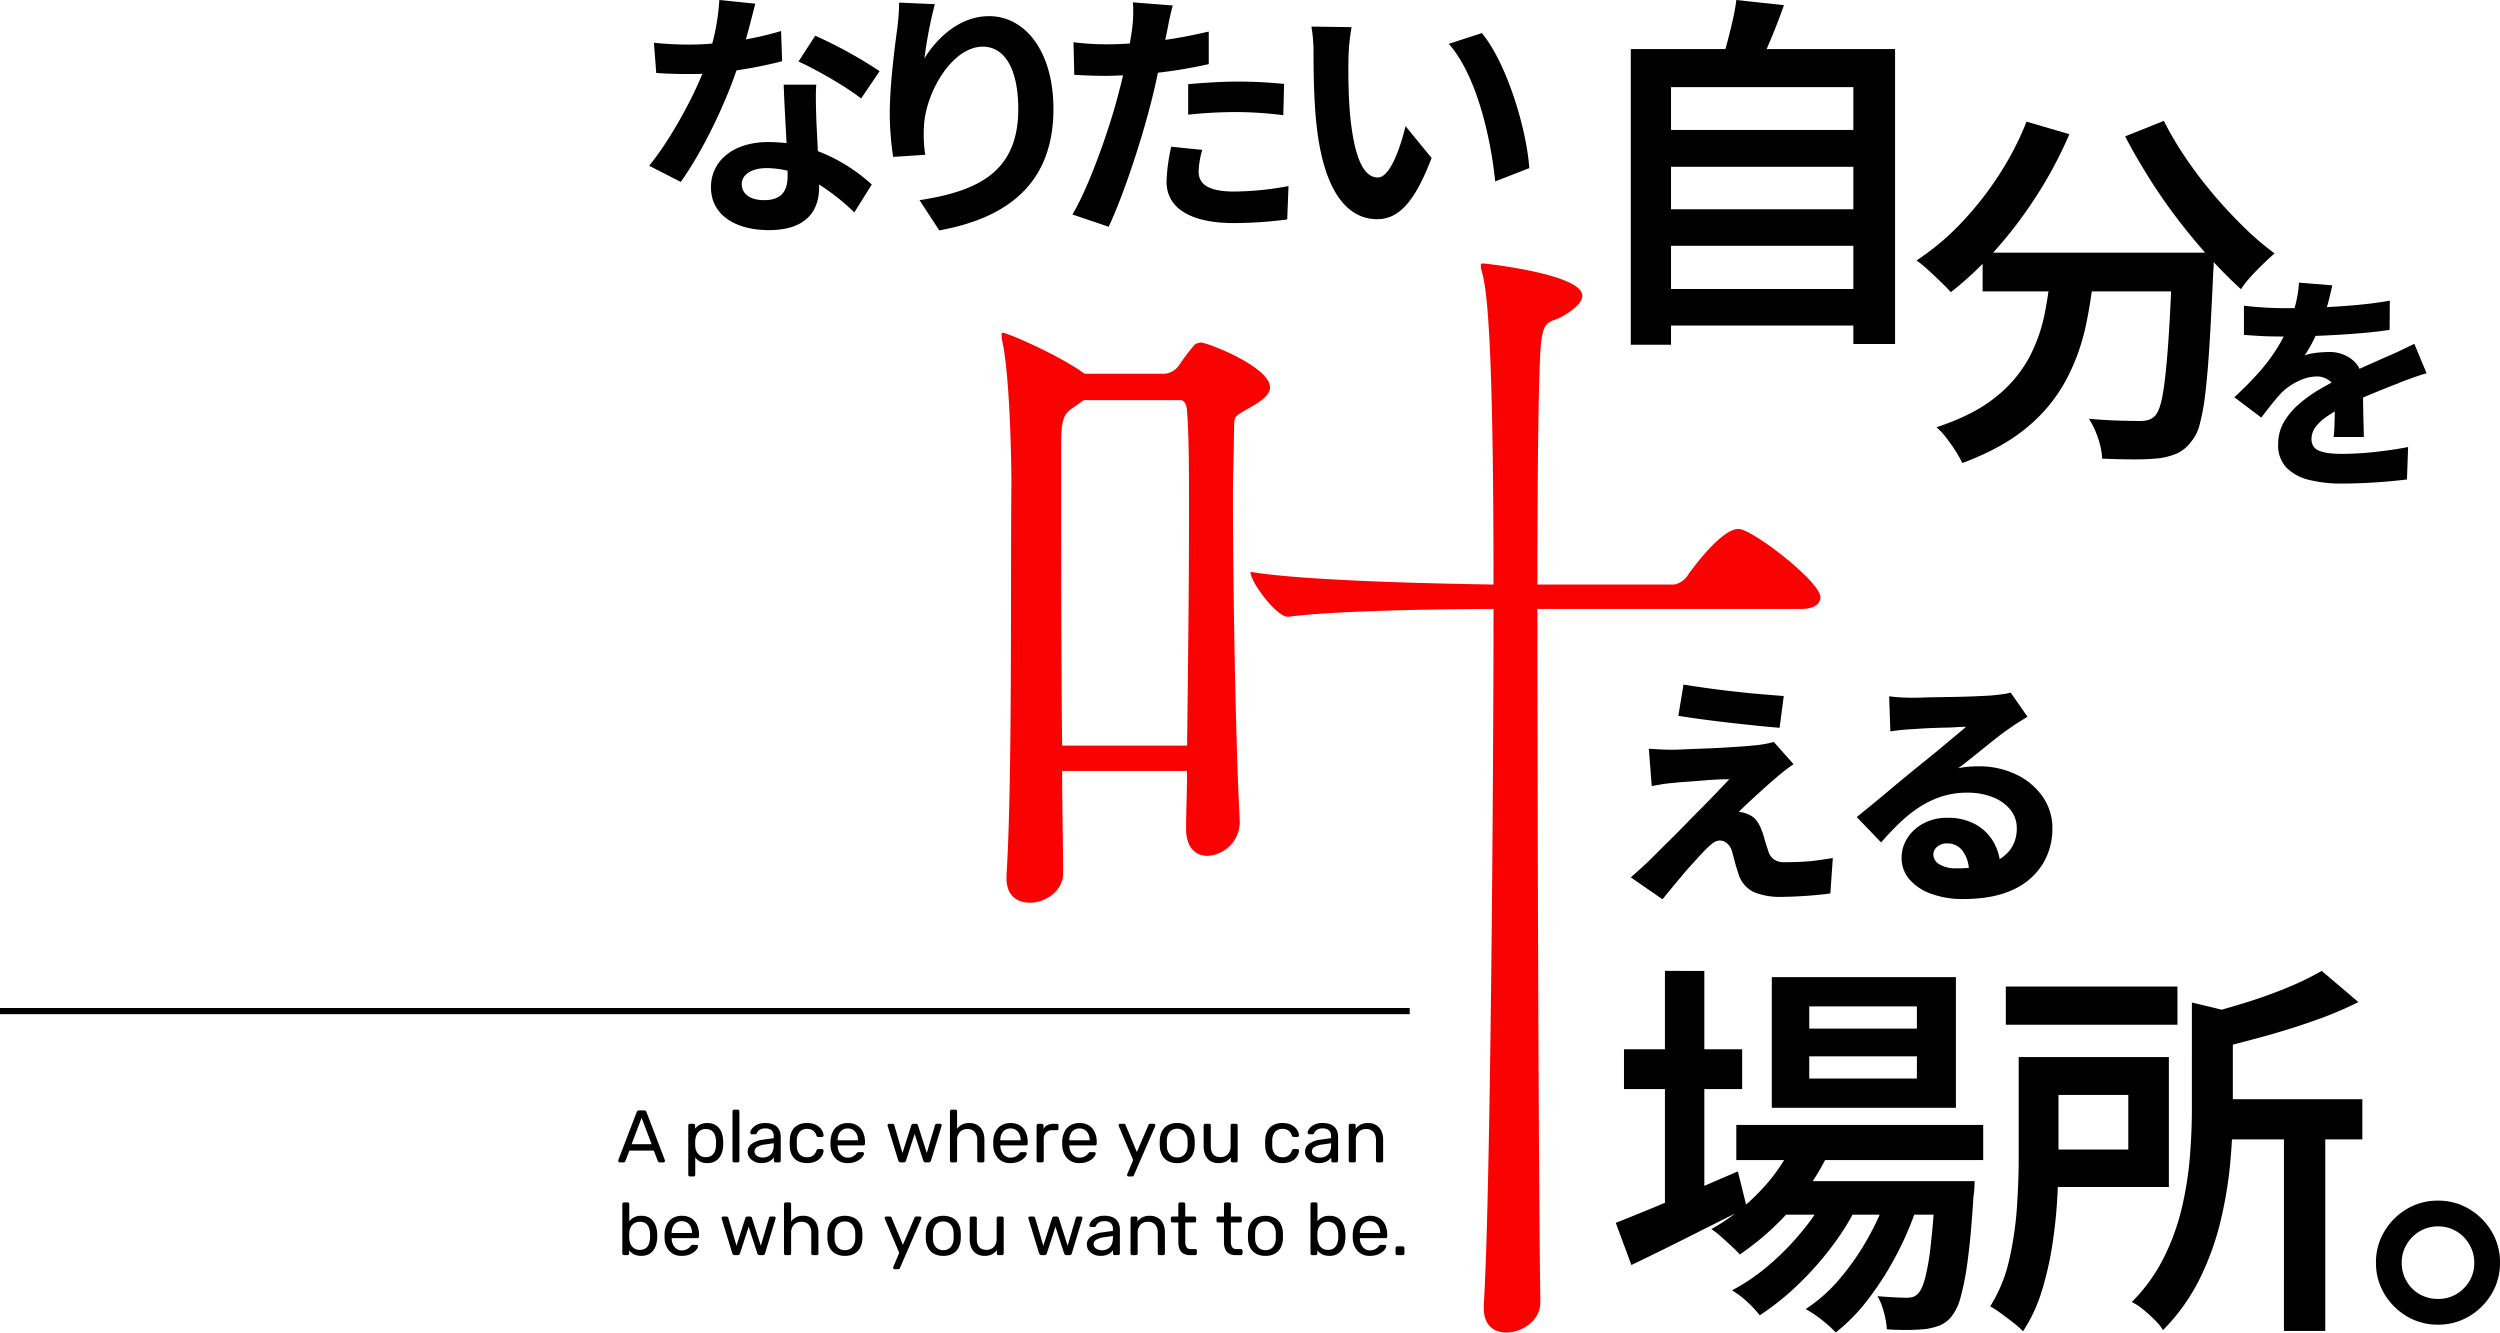
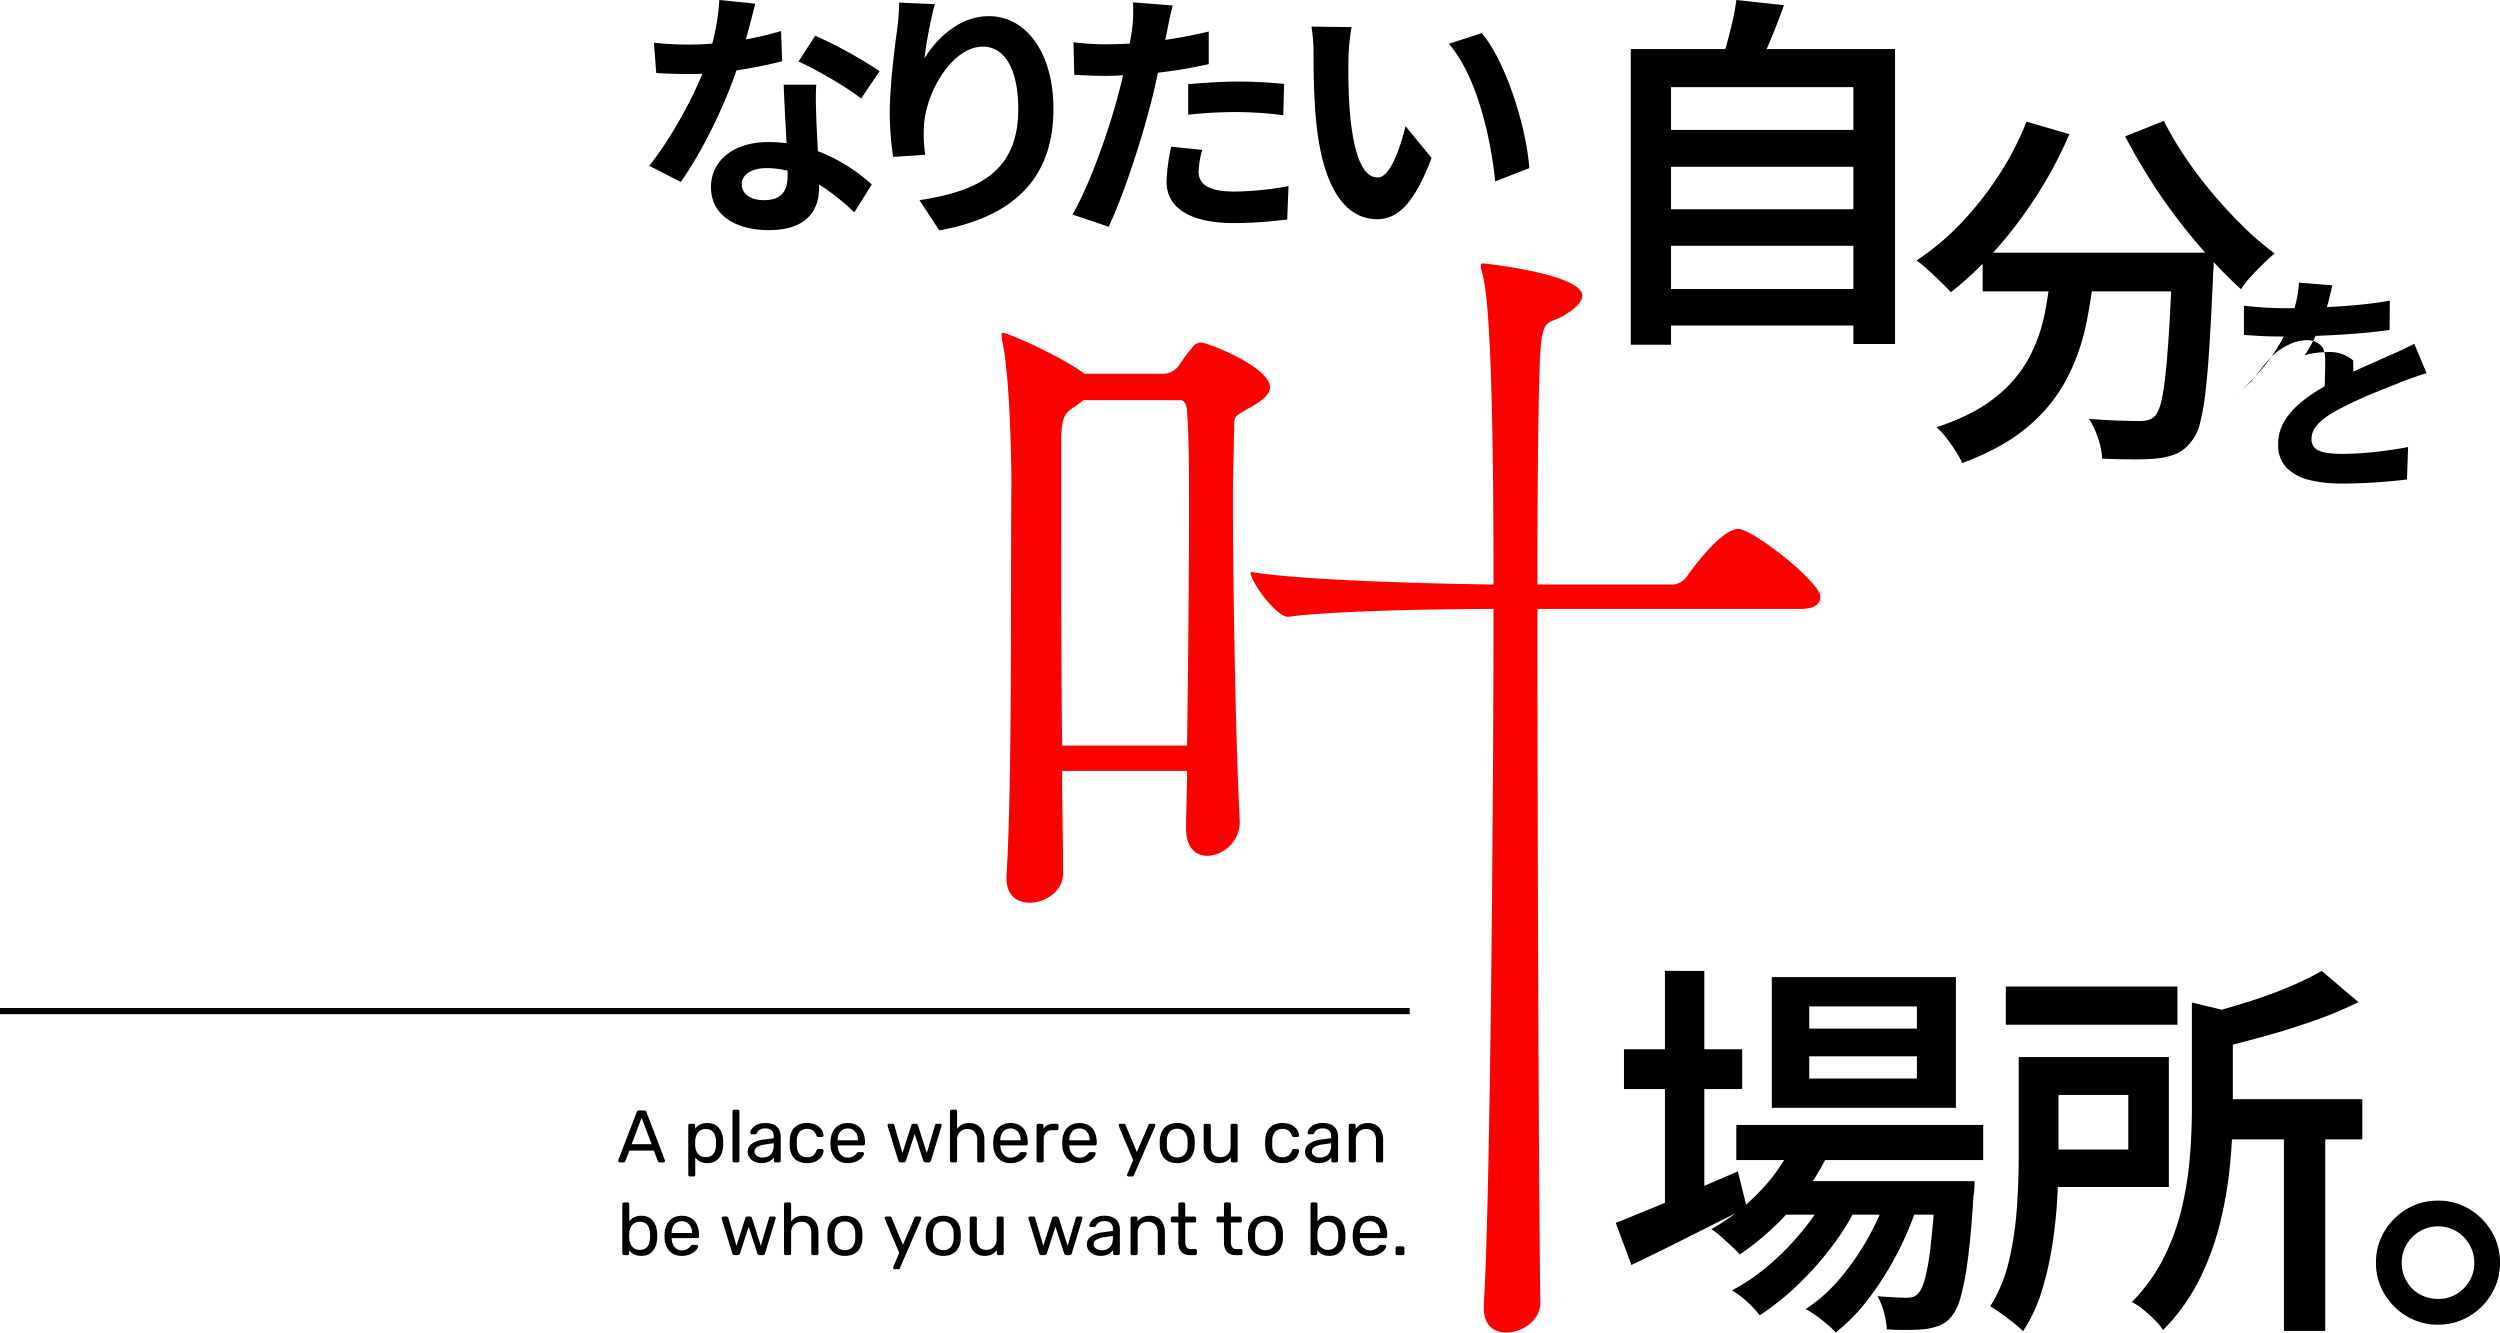
<svg xmlns="http://www.w3.org/2000/svg" width="808.674" height="431.038" viewBox="0 0 808.674 431.038">
  <g id="h1_top_01-3" transform="translate(-0.5 -3723.233)">
    <path id="パス_12490" data-name="パス 12490" d="M39.381-62.7l-11.634-1.18A70.892,70.892,0,0,1,25.471-49.8c-2.613.253-5.142.337-7.671.337a106.5,106.5,0,0,1-11.212-.59l.759,9.779c3.625.253,7.081.337,10.538.337,1.433,0,2.866,0,4.384-.084-3.709,9.1-10.538,21.5-17.2,29.759l10.2,5.227C22.1-14.565,29.265-29.318,33.311-41.121a146.253,146.253,0,0,0,14.753-2.951l-.337-9.779a103.348,103.348,0,0,1-11.381,2.7C37.61-55.7,38.706-60,39.381-62.7ZM35-4.365c0-2.951,3.119-5.142,8.009-5.142a30.285,30.285,0,0,1,6.828.843v1.686c0,4.637-1.77,7.84-7.587,7.84C37.61.862,35-1.246,35-4.365Zm24.11-32.119H48.57c.169,5.142.59,12.645.927,18.884-1.939-.169-3.794-.337-5.817-.337-11.718,0-18.631,6.323-18.631,14.584,0,9.273,8.262,13.91,18.715,13.91,11.971,0,16.27-6.07,16.27-13.91V-4.2a71.467,71.467,0,0,1,11.381,9.02L77.064-4.2a55.129,55.129,0,0,0-17.45-10.791c-.169-4.215-.422-8.262-.506-10.706C59.023-29.4,58.855-32.943,59.107-36.484Zm14.5,4.468,5.985-8.852A145.215,145.215,0,0,0,58.77-52.333l-5.4,8.346C59.107-41.373,68.718-35.894,73.607-32.016ZM97.465-62.533l-11.549-.506a74.666,74.666,0,0,1-.674,8.852c-1.18,8.683-2.36,19.136-2.36,26.977a95.355,95.355,0,0,0,1.1,14.078l10.369-.674a44.082,44.082,0,0,1-.422-8.936c.422-11.128,9.1-26.049,19.052-26.049,7.081,0,11.465,7.25,11.465,20.232,0,20.4-13.235,26.555-31.95,29.421L98.9,10.641c22.34-4.046,36.924-15.427,36.924-39.285,0-18.546-9.1-30.011-20.823-30.011-9.526,0-16.86,7.081-20.907,13.657A137.458,137.458,0,0,1,97.465-62.533Zm86.494,47.125L173.926-16.42a58.952,58.952,0,0,0-1.517,11.3c0,8.514,7.671,13.4,21.834,13.4a135.327,135.327,0,0,0,17.2-1.18l.421-10.791a98.935,98.935,0,0,1-17.535,1.77c-9.02,0-11.549-2.782-11.549-6.491A28.882,28.882,0,0,1,183.958-15.409Zm-9.526-46.7-12.9-1.012a43.215,43.215,0,0,1-.253,8.514q-.253,2.023-.759,4.805-3.92.253-7.587.253a83.425,83.425,0,0,1-10.622-.674l.253,10.538c2.951.169,6.154.337,10.2.337,1.77,0,3.625-.084,5.564-.169-.506,2.445-1.18,4.805-1.77,7.081-3.119,11.8-9.526,29.506-14.584,37.936l11.718,3.962c4.721-10.032,10.369-27.229,13.4-39.032.927-3.456,1.77-7.166,2.529-10.791a155.2,155.2,0,0,0,16.439-2.782V-53.681c-4.637,1.1-9.358,2.023-14.078,2.7.253-1.18.506-2.276.674-3.2C173-56.042,173.758-59.836,174.432-62.112Zm4.974,25.459v9.863a144.844,144.844,0,0,1,16.27-.843,123.586,123.586,0,0,1,14.5,1.012l.253-10.116a148.247,148.247,0,0,0-14.837-.759C190.2-37.5,184.127-37.074,179.406-36.653Zm52.857-18.462-12.982-.169a51.242,51.242,0,0,1,.674,8.6c0,5.142.084,15.006.927,22.761,2.36,22.593,10.369,30.939,19.642,30.939,6.744,0,12.055-5.142,17.619-19.811l-8.43-10.285c-1.6,6.744-4.974,16.607-8.936,16.607-5.311,0-7.84-8.346-9.02-20.485-.506-6.07-.59-12.392-.506-17.872A68.2,68.2,0,0,1,232.263-55.115Zm42.151,1.939-10.706,3.456c9.189,10.453,13.657,30.939,15.006,44.511l11.044-4.3C288.83-22.406,282.423-43.481,274.414-53.176Z" transform="translate(205.43 3787.115)" />
    <path id="パス_12491" data-name="パス 12491" d="M26.3-58.038H92.442V-46.1H26.3Zm0,25.67H92.442v11.82H26.3Zm0,25.789H92.442V5.241H26.3ZM17.582-84.185h85.486v95.4H89.576v-83.1H30.6V11.449H17.582Zm34.146-15.879,15.4,1.672Q65.1-92.662,62.772-87.11T58.414-77.5l-11.7-2.149q1.075-2.985,2.03-6.567t1.791-7.223A63.966,63.966,0,0,0,51.728-100.064Z" transform="translate(510.427 3823.298)" />
    <path id="パス_12493" data-name="パス 12493" d="M23.023-55.789H88.57v12.536H23.023Zm61.368,0H97.764v3.582a15.728,15.728,0,0,1-.119,2.149q-.6,13.611-1.194,23.341T95.077-10.479A68.679,68.679,0,0,1,93.227-.211a13.6,13.6,0,0,1-2.746,5.552,12.227,12.227,0,0,1-4.6,3.821,22.252,22.252,0,0,1-5.791,1.552,73.053,73.053,0,0,1-8.059.358q-4.955,0-10.328-.239a24.469,24.469,0,0,0-1.313-6.507,27.091,27.091,0,0,0-2.985-6.388q5.373.478,9.85.6t6.626.119A9.433,9.433,0,0,0,76.691-1.7,5.139,5.139,0,0,0,78.78-3.017q1.552-1.552,2.507-6.925t1.731-16q.776-10.626,1.373-27.46ZM37.231-98.173l13.85,4.059a136.31,136.31,0,0,1-10.507,19.76A140.626,140.626,0,0,1,27.381-56.863a109.924,109.924,0,0,1-14.626,13.85Q11.562-44.327,9.532-46.3t-4.119-3.88a41.277,41.277,0,0,0-3.761-3.1A80.866,80.866,0,0,0,15.919-65.221,106.162,106.162,0,0,0,28.157-80.682,97.406,97.406,0,0,0,37.231-98.173Zm44.414-.239a106.148,106.148,0,0,0,6.925,11.76,136.149,136.149,0,0,0,8.895,11.76q4.835,5.731,9.969,10.745a93.515,93.515,0,0,0,10.029,8.6q-1.671,1.433-3.761,3.462t-4,4.119a28.065,28.065,0,0,0-3.1,4q-5.015-4.537-10.148-10.208T86.361-66.3q-4.955-6.447-9.313-13.372T69.109-93.4ZM45.35-52.087H59.319a162.648,162.648,0,0,1-2.806,19.4,68.128,68.128,0,0,1-6.388,17.909A51.616,51.616,0,0,1,37.649.505Q29.59,7.37,16.457,12.265a34.653,34.653,0,0,0-2.209-3.94q-1.373-2.149-2.985-4.238A22.234,22.234,0,0,0,8.1.684q11.939-3.94,19.043-9.671A41.529,41.529,0,0,0,37.948-21.642a51.739,51.739,0,0,0,5.194-14.626A154.458,154.458,0,0,0,45.35-52.087Z" transform="translate(618.796 3860.753)" />
-     <path id="パス_12492" data-name="パス 12492" d="M36.432-58.828q-.443,2.068-1.256,5.281a58.588,58.588,0,0,1-2.437,7.275Q31.7-43.76,30.3-40.99a44.336,44.336,0,0,1-2.807,4.838,9.82,9.82,0,0,1,2.253-.628,28.479,28.479,0,0,1,2.954-.369q1.514-.111,2.622-.111a11.55,11.55,0,0,1,7.866,2.733q3.139,2.733,3.139,8.125,0,1.477.037,3.619t.074,4.432q.037,2.29.111,4.543t.074,4.025h-9.75q.148-1.256.222-2.881t.111-3.508q.037-1.883.074-3.619t.037-3.287q0-3.619-1.847-4.949a6.692,6.692,0,0,0-3.989-1.33,13.755,13.755,0,0,0-6.057,1.514,20.041,20.041,0,0,0-5.17,3.508q-1.625,1.7-3.25,3.73t-3.545,4.543L4.745-22.635a109.188,109.188,0,0,0,8.088-8.2,57.579,57.579,0,0,0,6.02-8.125,51.226,51.226,0,0,0,4.136-8.42,64.162,64.162,0,0,0,1.773-6.2,34.733,34.733,0,0,0,.886-6.131ZM7.847-52.254q2.881.369,6.574.591t6.574.222q4.875,0,10.71-.222T43.559-52.4q6.02-.517,11.486-1.477l-.074,9.454q-3.915.591-8.531,1t-9.344.665q-4.727.259-9.011.369t-7.608.111q-1.477,0-3.656-.037T12.279-42.5q-2.364-.148-4.432-.3ZM66.937-30.391q-1.182.3-2.881.886t-3.435,1.219q-1.736.628-3.065,1.219-3.472,1.33-8.236,3.287t-9.934,4.616a34.526,34.526,0,0,0-5.392,3.25,13.715,13.715,0,0,0-3.213,3.25A6.314,6.314,0,0,0,29.71-9.119a4.3,4.3,0,0,0,.554,2.253,3.83,3.83,0,0,0,1.773,1.477,11.289,11.289,0,0,0,3.1.812,34.054,34.054,0,0,0,4.543.259,99.118,99.118,0,0,0,10.6-.628q5.8-.628,10.673-1.588L60.585,3.955q-2.29.3-5.946.628T47.031,5.1q-3.952.185-7.571.185A42.576,42.576,0,0,1,28.935,4.1,15.2,15.2,0,0,1,21.622.151a10.392,10.392,0,0,1-2.7-7.571,13.99,13.99,0,0,1,1.847-7.165,23.02,23.02,0,0,1,4.8-5.761A43.679,43.679,0,0,1,32-25q3.472-2.068,6.8-3.693,3.4-1.773,6.02-2.954t4.875-2.179q2.253-1,4.395-1.957,2.29-.96,4.469-1.994t4.395-2.142Z" transform="translate(718.495 3874.365)" />
+     <path id="パス_12492" data-name="パス 12492" d="M36.432-58.828q-.443,2.068-1.256,5.281a58.588,58.588,0,0,1-2.437,7.275Q31.7-43.76,30.3-40.99a44.336,44.336,0,0,1-2.807,4.838,9.82,9.82,0,0,1,2.253-.628,28.479,28.479,0,0,1,2.954-.369q1.514-.111,2.622-.111a11.55,11.55,0,0,1,7.866,2.733t.074,4.432q.037,2.29.111,4.543t.074,4.025h-9.75q.148-1.256.222-2.881t.111-3.508q.037-1.883.074-3.619t.037-3.287q0-3.619-1.847-4.949a6.692,6.692,0,0,0-3.989-1.33,13.755,13.755,0,0,0-6.057,1.514,20.041,20.041,0,0,0-5.17,3.508q-1.625,1.7-3.25,3.73t-3.545,4.543L4.745-22.635a109.188,109.188,0,0,0,8.088-8.2,57.579,57.579,0,0,0,6.02-8.125,51.226,51.226,0,0,0,4.136-8.42,64.162,64.162,0,0,0,1.773-6.2,34.733,34.733,0,0,0,.886-6.131ZM7.847-52.254q2.881.369,6.574.591t6.574.222q4.875,0,10.71-.222T43.559-52.4q6.02-.517,11.486-1.477l-.074,9.454q-3.915.591-8.531,1t-9.344.665q-4.727.259-9.011.369t-7.608.111q-1.477,0-3.656-.037T12.279-42.5q-2.364-.148-4.432-.3ZM66.937-30.391q-1.182.3-2.881.886t-3.435,1.219q-1.736.628-3.065,1.219-3.472,1.33-8.236,3.287t-9.934,4.616a34.526,34.526,0,0,0-5.392,3.25,13.715,13.715,0,0,0-3.213,3.25A6.314,6.314,0,0,0,29.71-9.119a4.3,4.3,0,0,0,.554,2.253,3.83,3.83,0,0,0,1.773,1.477,11.289,11.289,0,0,0,3.1.812,34.054,34.054,0,0,0,4.543.259,99.118,99.118,0,0,0,10.6-.628q5.8-.628,10.673-1.588L60.585,3.955q-2.29.3-5.946.628T47.031,5.1q-3.952.185-7.571.185A42.576,42.576,0,0,1,28.935,4.1,15.2,15.2,0,0,1,21.622.151a10.392,10.392,0,0,1-2.7-7.571,13.99,13.99,0,0,1,1.847-7.165,23.02,23.02,0,0,1,4.8-5.761A43.679,43.679,0,0,1,32-25q3.472-2.068,6.8-3.693,3.4-1.773,6.02-2.954t4.875-2.179q2.253-1,4.395-1.957,2.29-.96,4.469-1.994t4.395-2.142Z" transform="translate(718.495 3874.365)" />
    <path id="パス_12496" data-name="パス 12496" d="M42.547-64.7h79.862v11.355H42.547Zm14,18.168h52.611v10.85H56.551Zm5.173-14,11.607,2.9A76.076,76.076,0,0,1,60.525-37.761,89.06,89.06,0,0,1,43.682-22.81q-1.009-1.135-2.713-2.713t-3.406-3.091a24.94,24.94,0,0,0-3.091-2.4A66.572,66.572,0,0,0,50.558-43.628,57.073,57.073,0,0,0,61.724-60.534Zm45.293,14h12.616L119.57-44.7a19.512,19.512,0,0,1-.315,3.091q-.757,12.49-1.829,20.439a87.364,87.364,0,0,1-2.334,12.238,16.923,16.923,0,0,1-3.028,6.308A9.686,9.686,0,0,1,108.342.151a21.21,21.21,0,0,1-4.353,1.135q-2.145.252-5.488.315t-7.254-.189A27.332,27.332,0,0,0,90.3-4.075a20.9,20.9,0,0,0-2.082-5.236q3.154.252,5.677.378t3.785.126a6.41,6.41,0,0,0,2.145-.315,3.927,3.927,0,0,0,1.64-1.2q1.135-1.135,2.145-4.794A76.292,76.292,0,0,0,105.44-25.9q.82-7.128,1.577-18.735ZM66.14-86.9v7.191h34.821V-86.9Zm0-16.149v7.191h34.821v-7.191Zm-12.112-9.462h59.55v42.265H54.028ZM6.211-89.173H44.439V-76.3H6.211Zm13.247-25.359H32.2V-36.31H19.459Zm-15.9,81.5q4.794-1.892,11.229-4.542t13.689-5.8q7.254-3.154,14.572-6.308l2.9,11.733q-9.588,4.794-19.366,9.715T8.609-19.4ZM92.129-44.258l9.21,4.92a99.512,99.512,0,0,1-6.5,15.707A99.139,99.139,0,0,1,85.569-8.806,60.231,60.231,0,0,1,74.719,2.422,40.593,40.593,0,0,0,70.24-1.615,38.221,38.221,0,0,0,65-5.147,51.222,51.222,0,0,0,76.359-15.367a82.841,82.841,0,0,0,9.4-13.878A81.511,81.511,0,0,0,92.129-44.258Zm-19.3.126,8.958,5.3A80.781,80.781,0,0,1,73.52-25.46,100.269,100.269,0,0,1,62.292-12.843,84.29,84.29,0,0,1,50.117-3.129a34.4,34.4,0,0,0-4.037-4.353,30.29,30.29,0,0,0-4.92-3.722,64.616,64.616,0,0,0,12.427-8.579,86.212,86.212,0,0,0,11.166-11.67A67.815,67.815,0,0,0,72.826-44.132Zm56.9-65.353h55.512v12.364H129.726Zm65.479,36.462h49.835v12.995H195.206Zm24.476,8.958h13.373V1.918H219.682Zm-29.775-40.246,16.275,3.911q-.126,1.766-3.028,2.145v28.766q0,7.7-.82,16.843a134.563,134.563,0,0,1-3.091,18.8,88.989,88.989,0,0,1-6.75,18.8A63.72,63.72,0,0,1,180.571,1.665a16.755,16.755,0,0,0-2.649-3.28,49.4,49.4,0,0,0-3.785-3.406,17.922,17.922,0,0,0-3.659-2.4,56.107,56.107,0,0,0,10.535-14.7,74.819,74.819,0,0,0,5.74-16.149,112.393,112.393,0,0,0,2.523-16.275q.631-8.011.631-15.077ZM133.89-86.65h12.869v32.8q0,6.308-.442,13.626t-1.64,14.887A103,103,0,0,1,141.271-10.7a49.367,49.367,0,0,1-5.993,12.743A23.627,23.627,0,0,0,132.25-.669q-2.019-1.577-4.1-3.091a33.48,33.48,0,0,0-3.47-2.271,48.186,48.186,0,0,0,6.182-15.2,109.964,109.964,0,0,0,2.46-16.906q.568-8.516.568-15.834Zm98.03-27.882,11.859,10.093a125.478,125.478,0,0,1-14.446,6.056q-7.885,2.776-16.149,5.047T197.1-89.173a30.357,30.357,0,0,0-1.892-5.614,31.1,31.1,0,0,0-2.776-5.236q7.191-1.892,14.572-4.163t13.878-4.983A94.01,94.01,0,0,0,231.92-114.532ZM141.334-86.65h41.13v42.013h-41.13V-56.749h28.008V-74.412H141.334ZM269.517-40.221a19.31,19.31,0,0,1,10.093,2.713,20.665,20.665,0,0,1,7.254,7.254,19.311,19.311,0,0,1,2.713,10.093,19.311,19.311,0,0,1-2.713,10.093,20.665,20.665,0,0,1-7.254,7.254A19.31,19.31,0,0,1,269.517-.1a19.311,19.311,0,0,1-10.093-2.713,20.665,20.665,0,0,1-7.254-7.254,19.311,19.311,0,0,1-2.713-10.093,19.311,19.311,0,0,1,2.713-10.093,20.665,20.665,0,0,1,7.254-7.254A19.311,19.311,0,0,1,269.517-40.221Zm0,31.793a11.327,11.327,0,0,0,8.327-3.406,11.327,11.327,0,0,0,3.406-8.327,11.472,11.472,0,0,0-1.577-5.867,11.811,11.811,0,0,0-4.227-4.29,11.372,11.372,0,0,0-5.93-1.577,11.473,11.473,0,0,0-5.867,1.577,11.659,11.659,0,0,0-4.29,4.29,11.473,11.473,0,0,0-1.577,5.867,11.707,11.707,0,0,0,1.577,5.993,11.324,11.324,0,0,0,4.227,4.227A11.737,11.737,0,0,0,269.517-8.428Z" transform="translate(519.597 4151.822)" />
-     <path id="パス_12495" data-name="パス 12495" d="M24.535-63.726q3.394.552,7.655,1.144t8.8,1.1q4.538.513,8.721.868t7.261.592L55.63-49.757q-3.157-.237-7.34-.671t-8.721-.947q-4.538-.513-8.879-1.1t-7.813-1.144ZM60.128-38q-1.657,1.184-2.92,2.17t-2.447,2.012q-1.421,1.184-3.275,2.841T47.777-27.62q-1.855,1.7-3.315,3.078T42.45-22.529a7.089,7.089,0,0,1,1.381.2,5.888,5.888,0,0,1,1.618.592,6.048,6.048,0,0,1,2.565,1.815,11.231,11.231,0,0,1,1.855,3.473,16.832,16.832,0,0,1,.71,2.131q.316,1.184.71,2.368T52-9.744a5,5,0,0,0,1.815,2.565,5.7,5.7,0,0,0,3.394.908q3.157,0,5.959-.158t5.209-.513q2.407-.355,4.459-.671L72.045,3.83q-1.578.237-4.5.513t-6,.434q-3.078.158-5.13.158a22.162,22.162,0,0,1-9.036-1.5,9.545,9.545,0,0,1-4.854-5.288q-.395-1.184-.829-2.6t-.789-2.8q-.355-1.381-.592-2.249a5.427,5.427,0,0,0-1.776-2.96,3.84,3.84,0,0,0-2.249-.829,3.962,3.962,0,0,0-2.328.908,20.885,20.885,0,0,0-2.644,2.407q-.789.789-1.855,1.973T27.06-5.364q-1.342,1.46-2.8,3.2T21.141,1.581q-1.657,2.012-3.394,4.143l-10.26-7.1Q8.672-2.4,10.171-3.746t3.236-3l2.92-2.92q1.815-1.815,4.183-4.143T25.4-18.741q2.525-2.6,5.09-5.169t4.814-4.933q2.249-2.368,4.064-4.262-1.578,0-3.512.079t-3.907.237l-3.946.316q-1.973.158-3.67.276t-3.038.276q-2.131.158-3.946.474t-3.078.552L13.328-42.97q1.342.079,3.433.2t4.3.118q1.1,0,3.63-.118t5.88-.237q3.354-.118,6.827-.316t6.59-.434q3.117-.237,5.169-.474,1.026-.158,2.486-.434a14.075,14.075,0,0,0,2.091-.513Zm30.937-21.94q1.736.237,3.749.355t3.828.118q1.263,0,3.788-.079t5.6-.118q3.078-.039,6.2-.118t5.643-.2q2.525-.118,3.946-.2,2.6-.237,4.183-.474a18.371,18.371,0,0,0,2.368-.474l5.446,7.813q-1.421.868-2.881,1.776T130.052-49.6q-1.657,1.1-3.788,2.762t-4.42,3.512q-2.289,1.855-4.459,3.591T113.4-36.656a24.866,24.866,0,0,1,3.354-.513q1.539-.118,3.2-.118a27.554,27.554,0,0,1,12.114,2.6,21.913,21.913,0,0,1,8.6,7.142,17.7,17.7,0,0,1,3.2,10.457,21.727,21.727,0,0,1-3.117,11.365,21.6,21.6,0,0,1-9.51,8.287Q124.843,5.645,114.9,5.645a29.452,29.452,0,0,1-10.023-1.618A16.925,16.925,0,0,1,97.734-.589,10.492,10.492,0,0,1,95.09-7.771a11.622,11.622,0,0,1,1.855-6.274,13.67,13.67,0,0,1,5.209-4.775,15.911,15.911,0,0,1,7.695-1.815,18.3,18.3,0,0,1,9.234,2.17,15.191,15.191,0,0,1,5.84,5.84,16.93,16.93,0,0,1,2.131,8.089L116.872-3.273a11.007,11.007,0,0,0-1.973-6.55,6,6,0,0,0-5.051-2.525,4.7,4.7,0,0,0-3.275,1.1A3.257,3.257,0,0,0,105.35-8.8a3.733,3.733,0,0,0,2.012,3.236A9.918,9.918,0,0,0,112.69-4.3,33.619,33.619,0,0,0,123.7-5.838,13.162,13.162,0,0,0,130.21-10.3a11.461,11.461,0,0,0,2.131-6.945,9.309,9.309,0,0,0-2.131-6.077,13.71,13.71,0,0,0-5.761-4.025,21.919,21.919,0,0,0-8.05-1.421,26.84,26.84,0,0,0-8.287,1.223,30.288,30.288,0,0,0-7.1,3.354,43.64,43.64,0,0,0-6.432,5.09q-3.117,2.96-6.116,6.432l-7.892-8.208q1.973-1.578,4.577-3.709T90.473-29q2.723-2.289,5.209-4.341T99.9-36.814q1.657-1.342,3.828-3.078t4.42-3.63q2.249-1.894,4.3-3.591t3.473-2.96q-1.184,0-2.96.118t-3.788.158q-2.012.039-4.064.118t-3.867.2q-1.815.118-3.078.2-1.657.079-3.512.276t-3.2.434Z" transform="translate(520.521 4008.401)" />
    <path id="パス_12497" data-name="パス 12497" d="M.96,0A.461.461,0,0,1,.624-.144.461.461,0,0,1,.48-.48,1.616,1.616,0,0,1,.5-.744L6.456-16.272a.967.967,0,0,1,.264-.384.758.758,0,0,1,.5-.144H8.856a.758.758,0,0,1,.5.144.967.967,0,0,1,.264.384L15.552-.744A.841.841,0,0,1,15.6-.48a.461.461,0,0,1-.144.336A.461.461,0,0,1,15.12,0H13.9a.545.545,0,0,1-.42-.144.911.911,0,0,1-.18-.264l-1.32-3.408H4.1L2.784-.408a.555.555,0,0,1-.168.264A.587.587,0,0,1,2.184,0ZM4.8-5.88h6.48L8.04-14.4ZM23.688,4.56a.534.534,0,0,1-.552-.552V-11.928a.537.537,0,0,1,.156-.4.537.537,0,0,1,.4-.156h1.1a.537.537,0,0,1,.4.156.537.537,0,0,1,.156.4v1.056a4.6,4.6,0,0,1,1.536-1.32,4.932,4.932,0,0,1,2.4-.528,5.251,5.251,0,0,1,2.292.456,4.284,4.284,0,0,1,1.56,1.248,5.644,5.644,0,0,1,.924,1.8,8.471,8.471,0,0,1,.36,2.16q.024.384.024.816t-.024.816a8.558,8.558,0,0,1-.36,2.148,5.482,5.482,0,0,1-.924,1.8,4.456,4.456,0,0,1-1.56,1.248A5.136,5.136,0,0,1,29.28.24a4.843,4.843,0,0,1-2.34-.516A4.909,4.909,0,0,1,25.392-1.56V4.008a.561.561,0,0,1-.144.4.5.5,0,0,1-.384.156ZM28.776-1.7a3.157,3.157,0,0,0,1.956-.54,3.006,3.006,0,0,0,1.02-1.416,6.508,6.508,0,0,0,.36-1.884q.024-.7,0-1.392a6.508,6.508,0,0,0-.36-1.884,3.006,3.006,0,0,0-1.02-1.416,3.157,3.157,0,0,0-1.956-.54,3.086,3.086,0,0,0-1.908.552,3.28,3.28,0,0,0-1.08,1.4,5.336,5.336,0,0,0-.4,1.74q-.024.384-.024.912t.024.936a4.255,4.255,0,0,0,.4,1.656A3.3,3.3,0,0,0,26.9-2.232,3.155,3.155,0,0,0,28.776-1.7ZM37.992,0a.537.537,0,0,1-.4-.156.537.537,0,0,1-.156-.4V-16.488a.537.537,0,0,1,.156-.4.537.537,0,0,1,.4-.156H39.12a.528.528,0,0,1,.408.156.561.561,0,0,1,.144.4V-.552a.561.561,0,0,1-.144.4A.528.528,0,0,1,39.12,0Zm8.736.24a4.915,4.915,0,0,1-2.184-.48,4.223,4.223,0,0,1-1.584-1.3,3.041,3.041,0,0,1-.6-1.848A3.108,3.108,0,0,1,43.7-6.024a7.718,7.718,0,0,1,3.5-1.3l3.576-.5v-.7a2.407,2.407,0,0,0-.66-1.8,2.986,2.986,0,0,0-2.148-.648,3.144,3.144,0,0,0-1.728.432,2.3,2.3,0,0,0-.936,1.1.51.51,0,0,1-.5.36h-1.08a.49.49,0,0,1-.4-.156A.557.557,0,0,1,43.2-9.6a2.016,2.016,0,0,1,.276-.888,3.647,3.647,0,0,1,.852-1.032,4.908,4.908,0,0,1,1.476-.852A6.109,6.109,0,0,1,48-12.72a6.894,6.894,0,0,1,2.424.372,3.9,3.9,0,0,1,1.548,1,3.815,3.815,0,0,1,.816,1.416,5.274,5.274,0,0,1,.252,1.608V-.552a.537.537,0,0,1-.156.4.537.537,0,0,1-.4.156h-1.1a.528.528,0,0,1-.408-.156.561.561,0,0,1-.144-.4V-1.584a4.416,4.416,0,0,1-.84.852,4.462,4.462,0,0,1-1.32.7A5.954,5.954,0,0,1,46.728.24Zm.5-1.8a3.875,3.875,0,0,0,1.8-.42,2.986,2.986,0,0,0,1.284-1.308,4.756,4.756,0,0,0,.468-2.232v-.672L48-5.784a6.425,6.425,0,0,0-2.568.8,1.664,1.664,0,0,0-.864,1.428,1.614,1.614,0,0,0,.4,1.116,2.386,2.386,0,0,0,1.008.66A3.759,3.759,0,0,0,47.232-1.56Zm14.3,1.8A6.159,6.159,0,0,1,58.6-.42a4.588,4.588,0,0,1-1.908-1.9,6.51,6.51,0,0,1-.72-2.964q-.024-.36-.024-.96t.024-.96a6.51,6.51,0,0,1,.72-2.964,4.588,4.588,0,0,1,1.908-1.9,6.159,6.159,0,0,1,2.94-.66,6.643,6.643,0,0,1,2.388.384,5.075,5.075,0,0,1,1.644.984,4.176,4.176,0,0,1,.972,1.3,3.453,3.453,0,0,1,.348,1.32.42.42,0,0,1-.144.384.606.606,0,0,1-.408.144H65.184a.523.523,0,0,1-.36-.108,1.144,1.144,0,0,1-.24-.372,3.193,3.193,0,0,0-1.176-1.656,3.342,3.342,0,0,0-1.848-.48,3.189,3.189,0,0,0-2.34.888,4.1,4.1,0,0,0-.972,2.856q-.024.864,0,1.68a4.093,4.093,0,0,0,.972,2.868,3.213,3.213,0,0,0,2.34.876,3.342,3.342,0,0,0,1.848-.48,3.193,3.193,0,0,0,1.176-1.656,1.329,1.329,0,0,1,.24-.384.489.489,0,0,1,.36-.12h1.152a.578.578,0,0,1,.408.156.451.451,0,0,1,.144.4,3.5,3.5,0,0,1-.216,1.032,3.963,3.963,0,0,1-.612,1.068,4.468,4.468,0,0,1-1.044.96,5.312,5.312,0,0,1-1.488.672A7.132,7.132,0,0,1,61.536.24Zm13.2,0a5.234,5.234,0,0,1-3.96-1.524,6.28,6.28,0,0,1-1.608-4.164q-.024-.312-.024-.8t.024-.8a7.023,7.023,0,0,1,.792-2.988,4.946,4.946,0,0,1,1.908-1.98,5.612,5.612,0,0,1,2.844-.7,5.7,5.7,0,0,1,3.06.768,4.9,4.9,0,0,1,1.884,2.184A7.892,7.892,0,0,1,80.3-6.456v.408a.528.528,0,0,1-.156.408.561.561,0,0,1-.4.144h-8.3v.216a5.022,5.022,0,0,0,.432,1.836A3.379,3.379,0,0,0,73-2.064a2.856,2.856,0,0,0,1.716.528,3.456,3.456,0,0,0,1.44-.264,3.69,3.69,0,0,0,.936-.588,2.806,2.806,0,0,0,.48-.516,1.248,1.248,0,0,1,.336-.348.91.91,0,0,1,.384-.06h1.176a.557.557,0,0,1,.372.132.4.4,0,0,1,.132.372,1.859,1.859,0,0,1-.384.876,4.72,4.72,0,0,1-1.02,1.02,5.572,5.572,0,0,1-1.632.828A6.926,6.926,0,0,1,74.736.24ZM71.448-7.152h6.576v-.072a4.452,4.452,0,0,0-.4-1.92,3.193,3.193,0,0,0-1.14-1.332,3.146,3.146,0,0,0-1.776-.492,3.088,3.088,0,0,0-1.764.492,3.141,3.141,0,0,0-1.116,1.332,4.571,4.571,0,0,0-.384,1.92ZM91.824,0a.68.68,0,0,1-.48-.156A1.255,1.255,0,0,1,91.056-.6L87.648-11.736a.642.642,0,0,1-.048-.24.47.47,0,0,1,.156-.36.5.5,0,0,1,.348-.144H89.16a.552.552,0,0,1,.408.144.836.836,0,0,1,.192.264l2.664,9.048,2.856-8.952a.844.844,0,0,1,.2-.336.608.608,0,0,1,.468-.168h.816a.649.649,0,0,1,.48.168.61.61,0,0,1,.192.336L100.3-3.024l2.664-9.048a.555.555,0,0,1,.168-.264.552.552,0,0,1,.408-.144h1.08a.461.461,0,0,1,.336.144.488.488,0,0,1,.144.36.642.642,0,0,1-.048.24L101.664-.6a1.042,1.042,0,0,1-.264.444.757.757,0,0,1-.528.156h-.936a.825.825,0,0,1-.516-.156A.773.773,0,0,1,99.144-.6L96.36-9.192,93.576-.6a.935.935,0,0,1-.288.444A.814.814,0,0,1,92.76,0Zm16.512,0a.537.537,0,0,1-.4-.156.537.537,0,0,1-.156-.4V-16.488a.537.537,0,0,1,.156-.4.537.537,0,0,1,.4-.156h1.2a.528.528,0,0,1,.408.156.561.561,0,0,1,.144.4V-10.9a5.066,5.066,0,0,1,1.584-1.32,4.98,4.98,0,0,1,2.376-.5,4.9,4.9,0,0,1,2.652.684,4.346,4.346,0,0,1,1.656,1.9,6.62,6.62,0,0,1,.564,2.82V-.552a.561.561,0,0,1-.144.4.528.528,0,0,1-.408.156h-1.2a.537.537,0,0,1-.4-.156.537.537,0,0,1-.156-.4V-7.2a3.9,3.9,0,0,0-.816-2.628,2.993,2.993,0,0,0-2.4-.948,3.178,3.178,0,0,0-2.4.948,3.634,3.634,0,0,0-.912,2.628V-.552a.561.561,0,0,1-.144.4.528.528,0,0,1-.408.156Zm19.032.24a5.234,5.234,0,0,1-3.96-1.524A6.28,6.28,0,0,1,121.8-5.448q-.024-.312-.024-.8t.024-.8a7.023,7.023,0,0,1,.792-2.988,4.946,4.946,0,0,1,1.908-1.98,5.612,5.612,0,0,1,2.844-.7,5.7,5.7,0,0,1,3.06.768,4.9,4.9,0,0,1,1.884,2.184,7.892,7.892,0,0,1,.648,3.312v.408a.528.528,0,0,1-.156.408.561.561,0,0,1-.4.144h-8.3v.216a5.022,5.022,0,0,0,.432,1.836,3.379,3.379,0,0,0,1.116,1.38,2.856,2.856,0,0,0,1.716.528,3.456,3.456,0,0,0,1.44-.264,3.691,3.691,0,0,0,.936-.588,2.806,2.806,0,0,0,.48-.516,1.248,1.248,0,0,1,.336-.348.91.91,0,0,1,.384-.06H132.1a.557.557,0,0,1,.372.132.4.4,0,0,1,.132.372,1.859,1.859,0,0,1-.384.876,4.72,4.72,0,0,1-1.02,1.02,5.572,5.572,0,0,1-1.632.828A6.926,6.926,0,0,1,127.368.24ZM124.08-7.152h6.576v-.072a4.452,4.452,0,0,0-.4-1.92,3.193,3.193,0,0,0-1.14-1.332,3.146,3.146,0,0,0-1.776-.492,3.088,3.088,0,0,0-1.764.492,3.141,3.141,0,0,0-1.116,1.332,4.571,4.571,0,0,0-.384,1.92ZM136.368,0a.537.537,0,0,1-.4-.156.537.537,0,0,1-.156-.4V-11.9a.578.578,0,0,1,.156-.408.517.517,0,0,1,.4-.168h1.1a.555.555,0,0,1,.408.168.555.555,0,0,1,.168.408v1.056a3.047,3.047,0,0,1,1.32-1.224,4.637,4.637,0,0,1,2.04-.408h.936a.537.537,0,0,1,.4.156.537.537,0,0,1,.156.4v.984a.5.5,0,0,1-.156.384.561.561,0,0,1-.4.144H140.9a2.732,2.732,0,0,0-2.04.756,2.8,2.8,0,0,0-.744,2.052V-.552a.517.517,0,0,1-.168.4.578.578,0,0,1-.408.156Zm13.32.24a5.234,5.234,0,0,1-3.96-1.524,6.28,6.28,0,0,1-1.608-4.164q-.024-.312-.024-.8t.024-.8a7.023,7.023,0,0,1,.792-2.988,4.946,4.946,0,0,1,1.908-1.98,5.612,5.612,0,0,1,2.844-.7,5.7,5.7,0,0,1,3.06.768,4.9,4.9,0,0,1,1.884,2.184,7.892,7.892,0,0,1,.648,3.312v.408a.528.528,0,0,1-.156.408.561.561,0,0,1-.4.144h-8.3v.216a5.022,5.022,0,0,0,.432,1.836,3.379,3.379,0,0,0,1.116,1.38,2.856,2.856,0,0,0,1.716.528A3.456,3.456,0,0,0,151.1-1.8a3.691,3.691,0,0,0,.936-.588,2.807,2.807,0,0,0,.48-.516,1.248,1.248,0,0,1,.336-.348.91.91,0,0,1,.384-.06h1.176a.557.557,0,0,1,.372.132.4.4,0,0,1,.132.372,1.859,1.859,0,0,1-.384.876,4.72,4.72,0,0,1-1.02,1.02,5.572,5.572,0,0,1-1.632.828A6.926,6.926,0,0,1,149.688.24ZM146.4-7.152h6.576v-.072a4.452,4.452,0,0,0-.4-1.92,3.193,3.193,0,0,0-1.14-1.332,3.146,3.146,0,0,0-1.776-.492,3.088,3.088,0,0,0-1.764.492,3.141,3.141,0,0,0-1.116,1.332,4.571,4.571,0,0,0-.384,1.92ZM165.552,4.56a.492.492,0,0,1-.48-.48.789.789,0,0,1,.024-.192,1.235,1.235,0,0,1,.1-.24L167.04-.744l-4.584-10.824a1.274,1.274,0,0,1-.12-.408.488.488,0,0,1,.144-.36.488.488,0,0,1,.36-.144h1.176a.572.572,0,0,1,.4.12.609.609,0,0,1,.18.288l3.648,8.736,3.744-8.736a.822.822,0,0,1,.2-.288.572.572,0,0,1,.4-.12h1.128a.488.488,0,0,1,.36.144.46.46,0,0,1,.144.336,1.482,1.482,0,0,1-.12.432L167.28,4.152a.822.822,0,0,1-.2.288.572.572,0,0,1-.4.12ZM181.3.24a6.092,6.092,0,0,1-3.048-.7,4.682,4.682,0,0,1-1.872-1.932,6.648,6.648,0,0,1-.72-2.82q-.024-.408-.024-1.044t.024-1.02a6.5,6.5,0,0,1,.732-2.832,4.781,4.781,0,0,1,1.884-1.92,6.039,6.039,0,0,1,3.024-.7,6.039,6.039,0,0,1,3.024.7A4.781,4.781,0,0,1,186.2-10.1a6.5,6.5,0,0,1,.732,2.832q.024.384.024,1.02t-.024,1.044a6.648,6.648,0,0,1-.72,2.82,4.682,4.682,0,0,1-1.872,1.932A6.092,6.092,0,0,1,181.3.24Zm0-1.848a3.1,3.1,0,0,0,2.376-.948,4.165,4.165,0,0,0,.96-2.772q.024-.36.024-.912t-.024-.912a4.165,4.165,0,0,0-.96-2.772,3.1,3.1,0,0,0-2.376-.948,3.139,3.139,0,0,0-2.388.948,4.042,4.042,0,0,0-.948,2.772q-.024.36-.024.912t.024.912a4.042,4.042,0,0,0,.948,2.772A3.139,3.139,0,0,0,181.3-1.608ZM194.616.24a4.729,4.729,0,0,1-2.6-.684,4.309,4.309,0,0,1-1.62-1.908,6.765,6.765,0,0,1-.552-2.808v-6.768a.537.537,0,0,1,.156-.4.537.537,0,0,1,.4-.156h1.2a.537.537,0,0,1,.4.156.537.537,0,0,1,.156.4V-5.28q0,3.576,3.12,3.576a3.139,3.139,0,0,0,2.388-.948,3.663,3.663,0,0,0,.9-2.628v-6.648a.537.537,0,0,1,.156-.4.537.537,0,0,1,.4-.156h1.2a.5.5,0,0,1,.384.156.561.561,0,0,1,.144.4V-.552a.561.561,0,0,1-.144.4A.5.5,0,0,1,200.3,0h-1.128a.537.537,0,0,1-.4-.156.537.537,0,0,1-.156-.4V-1.608a4.974,4.974,0,0,1-1.572,1.344A5.082,5.082,0,0,1,194.616.24Zm20.712,0a6.159,6.159,0,0,1-2.94-.66,4.588,4.588,0,0,1-1.908-1.9,6.51,6.51,0,0,1-.72-2.964q-.024-.36-.024-.96t.024-.96a6.51,6.51,0,0,1,.72-2.964,4.588,4.588,0,0,1,1.908-1.9,6.159,6.159,0,0,1,2.94-.66,6.643,6.643,0,0,1,2.388.384,5.075,5.075,0,0,1,1.644.984,4.176,4.176,0,0,1,.972,1.3,3.454,3.454,0,0,1,.348,1.32.42.42,0,0,1-.144.384.606.606,0,0,1-.408.144h-1.152a.523.523,0,0,1-.36-.108,1.144,1.144,0,0,1-.24-.372,3.193,3.193,0,0,0-1.176-1.656,3.342,3.342,0,0,0-1.848-.48,3.189,3.189,0,0,0-2.34.888,4.1,4.1,0,0,0-.972,2.856q-.024.864,0,1.68a4.093,4.093,0,0,0,.972,2.868,3.213,3.213,0,0,0,2.34.876,3.342,3.342,0,0,0,1.848-.48,3.193,3.193,0,0,0,1.176-1.656,1.329,1.329,0,0,1,.24-.384.489.489,0,0,1,.36-.12h1.152a.578.578,0,0,1,.408.156.45.45,0,0,1,.144.4,3.5,3.5,0,0,1-.216,1.032,3.963,3.963,0,0,1-.612,1.068,4.468,4.468,0,0,1-1.044.96,5.312,5.312,0,0,1-1.488.672A7.132,7.132,0,0,1,215.328.24Zm11.688,0a4.915,4.915,0,0,1-2.184-.48,4.223,4.223,0,0,1-1.584-1.3,3.041,3.041,0,0,1-.6-1.848,3.108,3.108,0,0,1,1.344-2.64,7.718,7.718,0,0,1,3.5-1.3l3.576-.5v-.7a2.407,2.407,0,0,0-.66-1.8,2.986,2.986,0,0,0-2.148-.648,3.144,3.144,0,0,0-1.728.432,2.3,2.3,0,0,0-.936,1.1.51.51,0,0,1-.5.36h-1.08a.49.49,0,0,1-.4-.156.557.557,0,0,1-.132-.372,2.016,2.016,0,0,1,.276-.888,3.647,3.647,0,0,1,.852-1.032,4.909,4.909,0,0,1,1.476-.852,6.109,6.109,0,0,1,2.2-.348,6.894,6.894,0,0,1,2.424.372,3.9,3.9,0,0,1,1.548,1,3.815,3.815,0,0,1,.816,1.416,5.274,5.274,0,0,1,.252,1.608V-.552a.537.537,0,0,1-.156.4.537.537,0,0,1-.4.156h-1.1a.528.528,0,0,1-.408-.156.561.561,0,0,1-.144-.4V-1.584a4.416,4.416,0,0,1-.84.852,4.462,4.462,0,0,1-1.32.7A5.954,5.954,0,0,1,227.016.24Zm.5-1.8a3.874,3.874,0,0,0,1.8-.42A2.986,2.986,0,0,0,230.6-3.288a4.756,4.756,0,0,0,.468-2.232v-.672l-2.784.408a6.425,6.425,0,0,0-2.568.8,1.665,1.665,0,0,0-.864,1.428,1.614,1.614,0,0,0,.4,1.116,2.386,2.386,0,0,0,1.008.66A3.759,3.759,0,0,0,227.52-1.56ZM237.336,0a.537.537,0,0,1-.4-.156.537.537,0,0,1-.156-.4V-11.928a.537.537,0,0,1,.156-.4.537.537,0,0,1,.4-.156h1.128a.537.537,0,0,1,.4.156.537.537,0,0,1,.156.4v1.056a4.9,4.9,0,0,1,1.572-1.332,5.069,5.069,0,0,1,2.436-.516,4.9,4.9,0,0,1,2.652.684,4.346,4.346,0,0,1,1.656,1.9,6.621,6.621,0,0,1,.564,2.82V-.552a.537.537,0,0,1-.156.4.537.537,0,0,1-.4.156h-1.2a.537.537,0,0,1-.4-.156.537.537,0,0,1-.156-.4V-7.2a3.9,3.9,0,0,0-.816-2.628,2.993,2.993,0,0,0-2.4-.948,3.139,3.139,0,0,0-2.388.948,3.663,3.663,0,0,0-.9,2.628V-.552a.537.537,0,0,1-.156.4.537.537,0,0,1-.4.156ZM7.944,30.24a5.027,5.027,0,0,1-2.4-.516A4.608,4.608,0,0,1,4.008,28.44v1.008A.534.534,0,0,1,3.456,30h-1.1a.534.534,0,0,1-.552-.552V13.512a.534.534,0,0,1,.552-.552H3.528a.5.5,0,0,1,.384.156.561.561,0,0,1,.144.4v5.52A4.742,4.742,0,0,1,7.944,17.28a5.136,5.136,0,0,1,2.292.468,4.293,4.293,0,0,1,1.56,1.284,5.893,5.893,0,0,1,.924,1.848,8.714,8.714,0,0,1,.36,2.16q.024.384.024.72t-.024.72a8.781,8.781,0,0,1-.36,2.184A5.746,5.746,0,0,1,11.8,28.5a4.344,4.344,0,0,1-1.56,1.272A5.136,5.136,0,0,1,7.944,30.24ZM7.44,28.3a3.157,3.157,0,0,0,1.956-.54,3.006,3.006,0,0,0,1.02-1.416,6.508,6.508,0,0,0,.36-1.884q.024-.7,0-1.392a6.508,6.508,0,0,0-.36-1.884A3.006,3.006,0,0,0,9.4,19.764a3.157,3.157,0,0,0-1.956-.54,3.155,3.155,0,0,0-1.872.528A3.3,3.3,0,0,0,4.452,21.1a4.255,4.255,0,0,0-.4,1.656q-.024.384-.024.924t.024.924a5.336,5.336,0,0,0,.4,1.74,3.28,3.28,0,0,0,1.08,1.4A3.086,3.086,0,0,0,7.44,28.3ZM21.048,30.24a5.234,5.234,0,0,1-3.96-1.524,6.28,6.28,0,0,1-1.608-4.164q-.024-.312-.024-.8t.024-.8a7.023,7.023,0,0,1,.792-2.988,4.946,4.946,0,0,1,1.908-1.98,5.612,5.612,0,0,1,2.844-.7,5.7,5.7,0,0,1,3.06.768,4.9,4.9,0,0,1,1.884,2.184,7.892,7.892,0,0,1,.648,3.312v.408a.528.528,0,0,1-.156.408.561.561,0,0,1-.4.144h-8.3v.216a5.022,5.022,0,0,0,.432,1.836,3.379,3.379,0,0,0,1.116,1.38,2.856,2.856,0,0,0,1.716.528,3.456,3.456,0,0,0,1.44-.264,3.69,3.69,0,0,0,.936-.588,2.807,2.807,0,0,0,.48-.516,1.248,1.248,0,0,1,.336-.348.91.91,0,0,1,.384-.06h1.176a.557.557,0,0,1,.372.132.4.4,0,0,1,.132.372,1.859,1.859,0,0,1-.384.876,4.72,4.72,0,0,1-1.02,1.02,5.572,5.572,0,0,1-1.632.828A6.926,6.926,0,0,1,21.048,30.24ZM17.76,22.848h6.576v-.072a4.452,4.452,0,0,0-.4-1.92,3.193,3.193,0,0,0-1.14-1.332,3.146,3.146,0,0,0-1.776-.492,3.088,3.088,0,0,0-1.764.492,3.141,3.141,0,0,0-1.116,1.332,4.571,4.571,0,0,0-.384,1.92ZM38.136,30a.68.68,0,0,1-.48-.156,1.255,1.255,0,0,1-.288-.444L33.96,18.264a.642.642,0,0,1-.048-.24.47.47,0,0,1,.156-.36.5.5,0,0,1,.348-.144h1.056a.552.552,0,0,1,.408.144.836.836,0,0,1,.192.264l2.664,9.048,2.856-8.952a.844.844,0,0,1,.2-.336.608.608,0,0,1,.468-.168h.816a.649.649,0,0,1,.48.168.61.61,0,0,1,.192.336l2.856,8.952,2.664-9.048a.572.572,0,0,1,.576-.408h1.08a.46.46,0,0,1,.336.144.488.488,0,0,1,.144.36.642.642,0,0,1-.048.24L47.976,29.4a1.042,1.042,0,0,1-.264.444.757.757,0,0,1-.528.156h-.936a.825.825,0,0,1-.516-.156.773.773,0,0,1-.276-.444l-2.784-8.592L39.888,29.4a.935.935,0,0,1-.288.444.814.814,0,0,1-.528.156Zm16.512,0a.534.534,0,0,1-.552-.552V13.512a.534.534,0,0,1,.552-.552h1.2a.528.528,0,0,1,.408.156.561.561,0,0,1,.144.4V19.1a5.066,5.066,0,0,1,1.584-1.32,4.98,4.98,0,0,1,2.376-.5,4.9,4.9,0,0,1,2.652.684,4.346,4.346,0,0,1,1.656,1.9,6.62,6.62,0,0,1,.564,2.82v6.768a.561.561,0,0,1-.144.4A.528.528,0,0,1,64.68,30h-1.2a.534.534,0,0,1-.552-.552V22.8a3.9,3.9,0,0,0-.816-2.628,2.993,2.993,0,0,0-2.4-.948,3.178,3.178,0,0,0-2.4.948A3.634,3.634,0,0,0,56.4,22.8v6.648a.561.561,0,0,1-.144.4.528.528,0,0,1-.408.156Zm19.152.24a6.092,6.092,0,0,1-3.048-.7,4.682,4.682,0,0,1-1.872-1.932,6.648,6.648,0,0,1-.72-2.82q-.024-.408-.024-1.044t.024-1.02a6.5,6.5,0,0,1,.732-2.832,4.781,4.781,0,0,1,1.884-1.92,6.917,6.917,0,0,1,6.048,0,4.781,4.781,0,0,1,1.884,1.92,6.5,6.5,0,0,1,.732,2.832q.024.384.024,1.02t-.024,1.044a6.648,6.648,0,0,1-.72,2.82,4.682,4.682,0,0,1-1.872,1.932A6.092,6.092,0,0,1,73.8,30.24Zm0-1.848a3.1,3.1,0,0,0,2.376-.948,4.165,4.165,0,0,0,.96-2.772q.024-.36.024-.912t-.024-.912a4.165,4.165,0,0,0-.96-2.772,3.1,3.1,0,0,0-2.376-.948,3.139,3.139,0,0,0-2.388.948,4.042,4.042,0,0,0-.948,2.772q-.024.36-.024.912t.024.912a4.042,4.042,0,0,0,.948,2.772A3.139,3.139,0,0,0,73.8,28.392ZM89.88,34.56a.492.492,0,0,1-.48-.48.789.789,0,0,1,.024-.192,1.235,1.235,0,0,1,.1-.24l1.848-4.392L86.784,18.432a1.275,1.275,0,0,1-.12-.408.492.492,0,0,1,.5-.5h1.176a.572.572,0,0,1,.4.12.609.609,0,0,1,.18.288l3.648,8.736,3.744-8.736a.821.821,0,0,1,.2-.288.572.572,0,0,1,.4-.12H98.04a.488.488,0,0,1,.36.144.461.461,0,0,1,.144.336,1.482,1.482,0,0,1-.12.432l-6.816,15.72a.822.822,0,0,1-.2.288.572.572,0,0,1-.4.12Zm15.744-4.32a6.092,6.092,0,0,1-3.048-.7,4.682,4.682,0,0,1-1.872-1.932,6.648,6.648,0,0,1-.72-2.82q-.024-.408-.024-1.044t.024-1.02a6.5,6.5,0,0,1,.732-2.832,4.781,4.781,0,0,1,1.884-1.92,6.917,6.917,0,0,1,6.048,0,4.781,4.781,0,0,1,1.884,1.92,6.5,6.5,0,0,1,.732,2.832q.024.384.024,1.02t-.024,1.044a6.648,6.648,0,0,1-.72,2.82,4.682,4.682,0,0,1-1.872,1.932A6.092,6.092,0,0,1,105.624,30.24Zm0-1.848A3.1,3.1,0,0,0,108,27.444a4.165,4.165,0,0,0,.96-2.772q.024-.36.024-.912t-.024-.912a4.165,4.165,0,0,0-.96-2.772,3.1,3.1,0,0,0-2.376-.948,3.139,3.139,0,0,0-2.388.948,4.042,4.042,0,0,0-.948,2.772q-.024.36-.024.912t.024.912a4.042,4.042,0,0,0,.948,2.772A3.139,3.139,0,0,0,105.624,28.392Zm13.32,1.848a4.729,4.729,0,0,1-2.6-.684,4.309,4.309,0,0,1-1.62-1.908,6.765,6.765,0,0,1-.552-2.808V18.072a.534.534,0,0,1,.552-.552h1.2a.534.534,0,0,1,.552.552V24.72q0,3.576,3.12,3.576a3.139,3.139,0,0,0,2.388-.948,3.663,3.663,0,0,0,.9-2.628V18.072a.534.534,0,0,1,.552-.552h1.2a.5.5,0,0,1,.384.156.561.561,0,0,1,.144.4V29.448a.561.561,0,0,1-.144.4.5.5,0,0,1-.384.156H123.5a.534.534,0,0,1-.552-.552V28.392a4.974,4.974,0,0,1-1.572,1.344A5.082,5.082,0,0,1,118.944,30.24ZM137.376,30a.68.68,0,0,1-.48-.156,1.255,1.255,0,0,1-.288-.444L133.2,18.264a.642.642,0,0,1-.048-.24.47.47,0,0,1,.156-.36.5.5,0,0,1,.348-.144h1.056a.552.552,0,0,1,.408.144.836.836,0,0,1,.192.264l2.664,9.048,2.856-8.952a.844.844,0,0,1,.2-.336.608.608,0,0,1,.468-.168h.816a.649.649,0,0,1,.48.168.61.61,0,0,1,.192.336l2.856,8.952,2.664-9.048a.572.572,0,0,1,.576-.408h1.08a.46.46,0,0,1,.336.144.488.488,0,0,1,.144.36.642.642,0,0,1-.048.24L147.216,29.4a1.042,1.042,0,0,1-.264.444.757.757,0,0,1-.528.156h-.936a.825.825,0,0,1-.516-.156.773.773,0,0,1-.276-.444l-2.784-8.592L139.128,29.4a.935.935,0,0,1-.288.444.814.814,0,0,1-.528.156Zm19.056.24a4.915,4.915,0,0,1-2.184-.48,4.223,4.223,0,0,1-1.584-1.3,3.041,3.041,0,0,1-.6-1.848,3.108,3.108,0,0,1,1.344-2.64,7.718,7.718,0,0,1,3.5-1.3l3.576-.5v-.7a2.407,2.407,0,0,0-.66-1.8,2.986,2.986,0,0,0-2.148-.648,3.144,3.144,0,0,0-1.728.432,2.3,2.3,0,0,0-.936,1.1.51.51,0,0,1-.5.36h-1.08a.49.49,0,0,1-.4-.156.557.557,0,0,1-.132-.372,2.016,2.016,0,0,1,.276-.888,3.647,3.647,0,0,1,.852-1.032,4.909,4.909,0,0,1,1.476-.852,6.109,6.109,0,0,1,2.2-.348,6.894,6.894,0,0,1,2.424.372,3.9,3.9,0,0,1,1.548,1,3.815,3.815,0,0,1,.816,1.416,5.274,5.274,0,0,1,.252,1.608v7.776a.534.534,0,0,1-.552.552h-1.1a.528.528,0,0,1-.408-.156.561.561,0,0,1-.144-.4V28.416a4.416,4.416,0,0,1-.84.852,4.462,4.462,0,0,1-1.32.7A5.954,5.954,0,0,1,156.432,30.24Zm.5-1.8a3.874,3.874,0,0,0,1.8-.42,2.986,2.986,0,0,0,1.284-1.308,4.756,4.756,0,0,0,.468-2.232v-.672l-2.784.408a6.425,6.425,0,0,0-2.568.8,1.665,1.665,0,0,0-.864,1.428,1.614,1.614,0,0,0,.4,1.116,2.386,2.386,0,0,0,1.008.66A3.759,3.759,0,0,0,156.936,28.44ZM166.752,30a.534.534,0,0,1-.552-.552V18.072a.534.534,0,0,1,.552-.552h1.128a.534.534,0,0,1,.552.552v1.056A4.9,4.9,0,0,1,170,17.8a5.069,5.069,0,0,1,2.436-.516,4.9,4.9,0,0,1,2.652.684,4.346,4.346,0,0,1,1.656,1.9,6.621,6.621,0,0,1,.564,2.82v6.768a.534.534,0,0,1-.552.552h-1.2a.534.534,0,0,1-.552-.552V22.8a3.9,3.9,0,0,0-.816-2.628,2.993,2.993,0,0,0-2.4-.948,3.139,3.139,0,0,0-2.388.948,3.663,3.663,0,0,0-.9,2.628v6.648a.534.534,0,0,1-.552.552Zm18.7,0a4.124,4.124,0,0,1-2.184-.516,2.982,2.982,0,0,1-1.224-1.464,5.961,5.961,0,0,1-.384-2.244V19.44h-1.872a.534.534,0,0,1-.552-.552v-.816a.534.534,0,0,1,.552-.552h1.872V13.512a.534.534,0,0,1,.552-.552h1.128a.534.534,0,0,1,.552.552V17.52h2.976a.528.528,0,0,1,.408.156.561.561,0,0,1,.144.4v.816a.561.561,0,0,1-.144.4.528.528,0,0,1-.408.156h-2.976v6.168a3.484,3.484,0,0,0,.384,1.776,1.456,1.456,0,0,0,1.368.648H187.1a.534.534,0,0,1,.552.552v.864A.534.534,0,0,1,187.1,30Zm14.76,0a4.124,4.124,0,0,1-2.184-.516A2.982,2.982,0,0,1,196.8,28.02a5.961,5.961,0,0,1-.384-2.244V19.44h-1.872a.534.534,0,0,1-.552-.552v-.816a.534.534,0,0,1,.552-.552h1.872V13.512a.534.534,0,0,1,.552-.552H198.1a.534.534,0,0,1,.552.552V17.52h2.976a.528.528,0,0,1,.408.156.561.561,0,0,1,.144.4v.816a.561.561,0,0,1-.144.4.528.528,0,0,1-.408.156h-2.976v6.168a3.484,3.484,0,0,0,.384,1.776,1.456,1.456,0,0,0,1.368.648h1.464a.534.534,0,0,1,.552.552v.864a.534.534,0,0,1-.552.552Zm9.624.24a6.092,6.092,0,0,1-3.048-.7,4.682,4.682,0,0,1-1.872-1.932,6.648,6.648,0,0,1-.72-2.82q-.024-.408-.024-1.044t.024-1.02a6.5,6.5,0,0,1,.732-2.832,4.781,4.781,0,0,1,1.884-1.92,6.917,6.917,0,0,1,6.048,0,4.781,4.781,0,0,1,1.884,1.92,6.5,6.5,0,0,1,.732,2.832q.024.384.024,1.02t-.024,1.044a6.648,6.648,0,0,1-.72,2.82,4.682,4.682,0,0,1-1.872,1.932A6.092,6.092,0,0,1,209.832,30.24Zm0-1.848a3.1,3.1,0,0,0,2.376-.948,4.165,4.165,0,0,0,.96-2.772q.024-.36.024-.912t-.024-.912a4.165,4.165,0,0,0-.96-2.772,3.1,3.1,0,0,0-2.376-.948,3.139,3.139,0,0,0-2.388.948,4.042,4.042,0,0,0-.948,2.772q-.024.36-.024.912t.024.912a4.042,4.042,0,0,0,.948,2.772A3.139,3.139,0,0,0,209.832,28.392Zm20.712,1.848a5.027,5.027,0,0,1-2.4-.516,4.608,4.608,0,0,1-1.536-1.284v1.008a.534.534,0,0,1-.552.552h-1.1a.534.534,0,0,1-.552-.552V13.512a.534.534,0,0,1,.552-.552h1.176a.5.5,0,0,1,.384.156.561.561,0,0,1,.144.4v5.52a4.742,4.742,0,0,1,3.888-1.752,5.136,5.136,0,0,1,2.292.468,4.293,4.293,0,0,1,1.56,1.284,5.893,5.893,0,0,1,.924,1.848,8.715,8.715,0,0,1,.36,2.16q.024.384.024.72t-.024.72a8.782,8.782,0,0,1-.36,2.184A5.746,5.746,0,0,1,234.4,28.5a4.344,4.344,0,0,1-1.56,1.272A5.136,5.136,0,0,1,230.544,30.24Zm-.5-1.944a3.157,3.157,0,0,0,1.956-.54,3.006,3.006,0,0,0,1.02-1.416,6.508,6.508,0,0,0,.36-1.884q.024-.7,0-1.392a6.508,6.508,0,0,0-.36-1.884A3.006,3.006,0,0,0,232,19.764a3.7,3.7,0,0,0-3.828-.012,3.3,3.3,0,0,0-1.116,1.344,4.255,4.255,0,0,0-.4,1.656q-.024.384-.024.924t.024.924a5.336,5.336,0,0,0,.4,1.74,3.281,3.281,0,0,0,1.08,1.4A3.086,3.086,0,0,0,230.04,28.3Zm13.608,1.944a5.234,5.234,0,0,1-3.96-1.524,6.28,6.28,0,0,1-1.608-4.164q-.024-.312-.024-.8t.024-.8a7.023,7.023,0,0,1,.792-2.988,4.946,4.946,0,0,1,1.908-1.98,5.612,5.612,0,0,1,2.844-.7,5.7,5.7,0,0,1,3.06.768,4.9,4.9,0,0,1,1.884,2.184,7.892,7.892,0,0,1,.648,3.312v.408a.528.528,0,0,1-.156.408.561.561,0,0,1-.4.144h-8.3v.216a5.022,5.022,0,0,0,.432,1.836,3.379,3.379,0,0,0,1.116,1.38,2.856,2.856,0,0,0,1.716.528,3.456,3.456,0,0,0,1.44-.264,3.691,3.691,0,0,0,.936-.588,2.807,2.807,0,0,0,.48-.516,1.248,1.248,0,0,1,.336-.348.91.91,0,0,1,.384-.06h1.176a.557.557,0,0,1,.372.132.4.4,0,0,1,.132.372,1.859,1.859,0,0,1-.384.876,4.721,4.721,0,0,1-1.02,1.02,5.572,5.572,0,0,1-1.632.828A6.926,6.926,0,0,1,243.648,30.24Zm-3.288-7.392h6.576v-.072a4.452,4.452,0,0,0-.4-1.92,3.193,3.193,0,0,0-1.14-1.332,3.146,3.146,0,0,0-1.776-.492,3.088,3.088,0,0,0-1.764.492,3.141,3.141,0,0,0-1.116,1.332,4.571,4.571,0,0,0-.384,1.92ZM252.48,30a.534.534,0,0,1-.552-.552V27.72a.534.534,0,0,1,.552-.552h1.728a.578.578,0,0,1,.408.156.517.517,0,0,1,.168.4v1.728a.517.517,0,0,1-.168.4.578.578,0,0,1-.408.156Z" transform="translate(200 4099.223)" />
    <line id="線_10" data-name="線 10" x2="456" transform="translate(0.5 4050.289)" fill="none" stroke="#000" stroke-width="2" />
    <path id="パス_12494" data-name="パス 12494" d="M111.971-69.033c-1.263-22.729-2.21-74.186-2.21-104.807,0-8.208.316-15.153.316-19.257.316-6.945-.947-6,4.42-9.155,4.1-2.21,7.261-4.42,7.261-6.945,0-6.629-20.2-14.521-22.414-14.521a4.487,4.487,0,0,0-1.894.631,60.462,60.462,0,0,0-5.051,6.629,6.364,6.364,0,0,1-4.735,2.841H61.777c-8.208-6-24.939-13.259-26.517-13.259-.316,0-.316.316-.316.947a8.33,8.33,0,0,0,.316,2.21c2.525,12.627,2.841,41.039,2.841,44.827-.316,36.619.316,96.6-1.578,127.536v.947c0,5.682,3.473,7.892,7.576,7.892,5.051,0,10.733-3.788,10.733-9.471,0-9.786-.316-21.151-.316-33.147H94.924c0,6.629-.316,12.943-.316,18.625,0,6.314,3.157,8.839,6.945,8.839A11,11,0,0,0,111.971-68.4ZM209.2,86.424c-.631-42.3-.947-175.029-.947-223.96h85.235c5.051,0,6.314-2.21,6.314-3.788,0-5.051-22.1-22.1-26.517-22.1-5.682,0-15.469,13.574-16.731,15.468a6.609,6.609,0,0,1-4.1,2.525h-44.2c0-35.357.316-64.084.947-75.133.631-11.365,2.841-9.155,7.261-11.68,3.788-2.21,6.314-4.42,6.314-6.629,0-6.945-31.253-10.418-32.2-10.418-.631,0-.631.316-.631.631a5.554,5.554,0,0,0,.316,1.894c1.263,4.735,3.788,15.469,3.788,101.334-20.519-.316-61.558-1.263-78.605-4.1,0,3.473,8.523,14.521,12,14.521h.316c13.89-1.894,47.984-2.525,66.294-2.525,0,52.719-.947,190.5-3.157,225.222v.947c0,5.682,3.473,7.892,7.261,7.892,5.051,0,11.049-3.788,11.049-9.786ZM54.516-93.34c-.316-28.1-.316-58.4-.316-78.605V-191.2c0-10.418,1.894-9.786,6-12.943l1.263-.947H92.714c1.894,0,2.21,2.841,2.21,3.788.631,7.892.631,19.572.631,33.147,0,22.729-.316,50.509-.631,74.817Z" transform="translate(289.554 4057.745)" fill="#fb0202" />
  </g>
</svg>